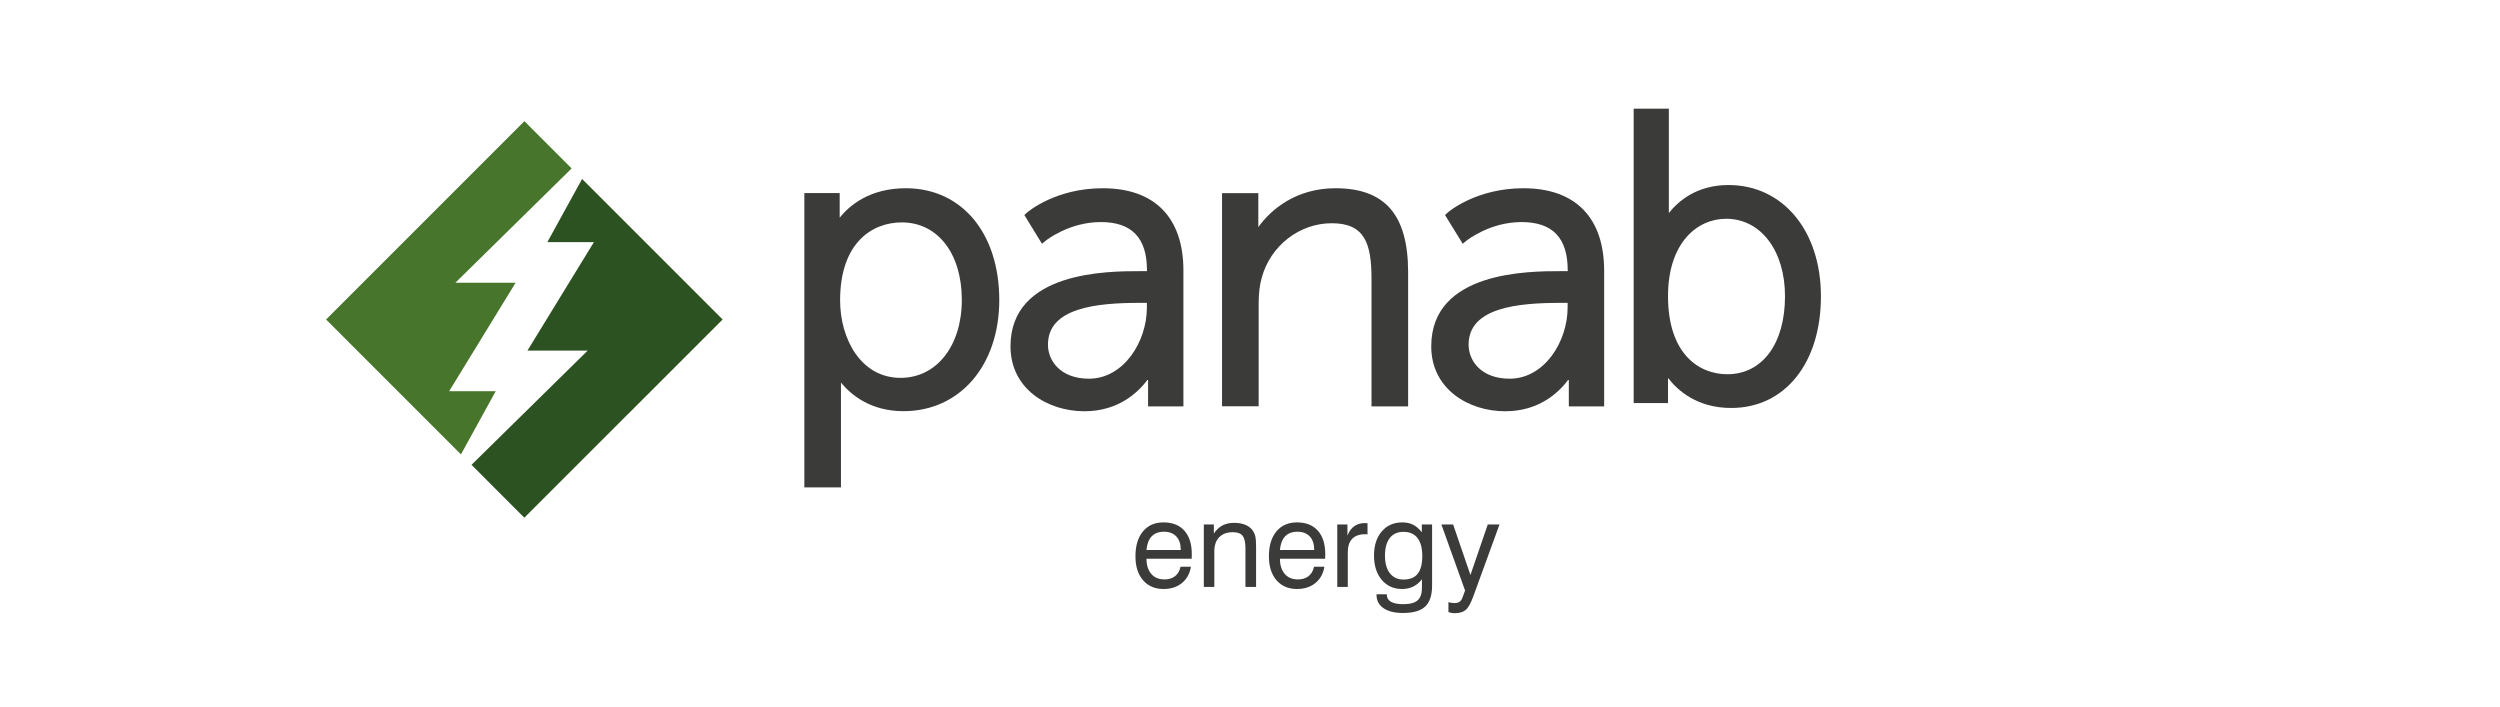
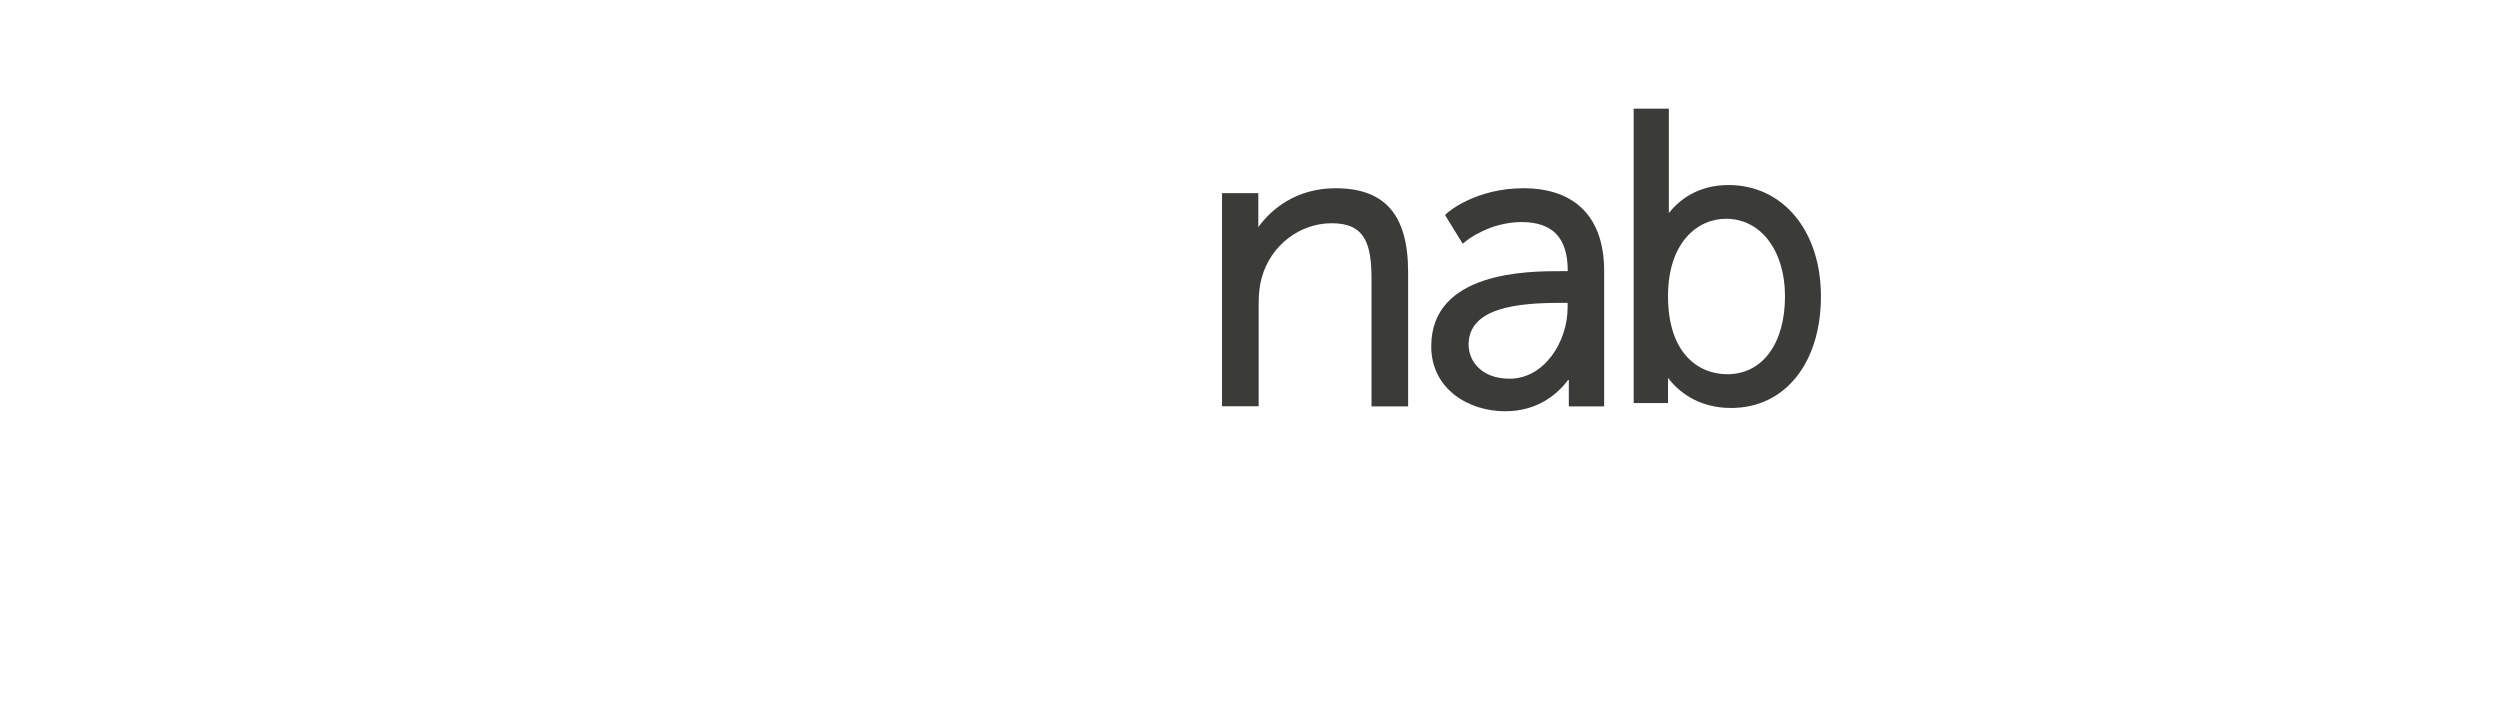
<svg xmlns="http://www.w3.org/2000/svg" width="230" height="65" viewBox="0 0 230 65" fill="none">
-   <path fill-rule="evenodd" clip-rule="evenodd" d="M45.606 35.989H41.322L47.437 26.01H41.896L52.59 15.495L48.244 11.149L30 29.393L42.408 41.802L45.606 35.989Z" fill="#48752C" />
-   <path fill-rule="evenodd" clip-rule="evenodd" d="M53.553 16.464L50.355 22.277H54.639L48.524 32.256H54.065L43.379 42.764L48.237 47.629L66.481 29.393L53.553 16.464Z" fill="#2D5222" />
-   <path d="M83.335 17.318C80.045 17.318 78.183 18.862 77.251 20.026V17.76H74V44.843H77.368V35.469C77.368 35.376 77.368 35.283 77.368 35.197C78.291 36.322 80.092 37.828 83.118 37.828C88.31 37.828 91.934 33.622 91.934 27.592C91.926 21.446 88.481 17.318 83.335 17.318ZM82.963 20.461C86.269 20.461 88.488 23.324 88.488 27.592C88.488 31.814 86.168 34.763 82.854 34.763C79.199 34.763 77.29 31.177 77.29 27.631C77.29 22.346 80.224 20.461 82.963 20.461Z" fill="#3B3B3A" />
-   <path d="M101.456 17.318C97.133 17.318 94.603 19.452 94.502 19.545L94.239 19.778L95.861 22.424L96.225 22.129C96.249 22.114 98.352 20.43 101.269 20.43C104.133 20.43 105.522 21.881 105.522 24.876V24.946H104.886C101.937 24.946 92.966 24.946 92.966 31.86C92.966 35.787 96.388 37.836 99.764 37.836C102.86 37.836 104.692 36.144 105.623 34.871V37.386H108.874V24.938C108.89 20.026 106.244 17.318 101.456 17.318ZM100.183 34.84C97.591 34.84 96.412 33.218 96.412 31.705C96.412 28.299 100.92 27.864 104.847 27.864H105.514V28.275C105.522 31.441 103.372 34.84 100.183 34.84Z" fill="#3B3B3A" />
  <path d="M122.858 17.318C119.28 17.318 116.96 19.227 115.765 20.895V17.768H112.428V37.378H115.796V27.965C115.796 27.003 115.889 26.203 116.083 25.536C116.898 22.595 119.544 20.538 122.524 20.538C125.581 20.538 126.179 22.424 126.179 25.691V37.386H129.547V25.016C129.539 19.762 127.421 17.318 122.858 17.318Z" fill="#3B3B3A" />
-   <path d="M153.534 19.599C154.411 18.49 156.118 17.023 159.021 17.023C164.026 17.023 167.526 21.229 167.526 27.259C167.526 33.405 164.212 37.533 159.269 37.533C156.157 37.533 154.365 35.95 153.457 34.77V37.083H150.298V10H153.534V19.599ZM158.912 34.429C162.14 34.429 164.22 31.612 164.22 27.259C164.22 23.06 161.993 20.127 158.803 20.127C156.142 20.127 153.457 22.331 153.457 27.259C153.464 32.543 156.281 34.429 158.912 34.429Z" fill="#3B3B3A" />
+   <path d="M153.534 19.599C154.411 18.49 156.118 17.023 159.021 17.023C164.026 17.023 167.526 21.229 167.526 27.259C167.526 33.405 164.212 37.533 159.269 37.533C156.157 37.533 154.365 35.95 153.457 34.77V37.083H150.298V10H153.534ZM158.912 34.429C162.14 34.429 164.22 31.612 164.22 27.259C164.22 23.06 161.993 20.127 158.803 20.127C156.142 20.127 153.457 22.331 153.457 27.259C153.464 32.543 156.281 34.429 158.912 34.429Z" fill="#3B3B3A" />
  <path d="M140.156 17.318C135.834 17.318 133.304 19.452 133.203 19.545L132.939 19.778L134.569 22.424L134.933 22.129C134.957 22.114 137.06 20.43 139.977 20.43C142.841 20.43 144.23 21.881 144.23 24.876V24.946H143.594C140.645 24.946 131.674 24.946 131.674 31.86C131.674 35.787 135.096 37.836 138.472 37.836C141.576 37.836 143.4 36.144 144.331 34.871V37.386H147.582V24.938C147.59 20.026 144.944 17.318 140.156 17.318ZM138.883 34.84C136.291 34.84 135.112 33.218 135.112 31.705C135.112 28.299 139.62 27.864 143.555 27.864H144.222V28.275C144.222 31.441 142.08 34.84 138.883 34.84Z" fill="#3B3B3A" />
-   <path d="M105.472 50.6H108.63C108.63 50.059 108.494 49.644 108.222 49.354C107.95 49.064 107.568 48.919 107.078 48.919C106.601 48.919 106.227 49.06 105.955 49.343C105.687 49.626 105.525 50.045 105.472 50.6ZM108.608 52.142H109.564C109.461 52.775 109.185 53.275 108.737 53.64C108.29 54.005 107.726 54.188 107.045 54.188C106.254 54.188 105.626 53.919 105.16 53.382C104.695 52.845 104.462 52.113 104.462 51.185C104.462 50.208 104.691 49.444 105.149 48.892C105.608 48.337 106.24 48.06 107.045 48.06C107.873 48.06 108.512 48.314 108.963 48.822C109.418 49.331 109.645 50.049 109.645 50.976L109.64 51.239V51.298C109.64 51.32 109.636 51.356 109.629 51.406H105.477C105.477 51.706 105.515 51.973 105.59 52.206C105.665 52.435 105.778 52.638 105.928 52.813C106.218 53.142 106.621 53.307 107.137 53.307C107.531 53.307 107.855 53.207 108.109 53.006C108.367 52.802 108.533 52.514 108.608 52.142ZM114.581 54V50.46C114.581 49.898 114.493 49.508 114.318 49.29C114.142 49.071 113.845 48.962 113.426 48.962C112.889 48.962 112.47 49.116 112.169 49.424C111.869 49.728 111.718 50.161 111.718 50.724V54H110.751V48.248H111.675V49.085C111.897 48.752 112.159 48.505 112.459 48.344C112.764 48.183 113.118 48.102 113.523 48.102C113.956 48.102 114.32 48.169 114.613 48.301C114.91 48.43 115.141 48.625 115.306 48.887C115.392 49.03 115.457 49.195 115.5 49.381C115.517 49.467 115.532 49.585 115.542 49.735C115.553 49.882 115.559 50.061 115.559 50.273V50.546V54H114.581ZM117.75 50.6H120.908C120.908 50.059 120.772 49.644 120.5 49.354C120.228 49.064 119.847 48.919 119.356 48.919C118.88 48.919 118.506 49.06 118.233 49.343C117.965 49.626 117.804 50.045 117.75 50.6ZM120.887 52.142H121.843C121.739 52.775 121.463 53.275 121.016 53.64C120.568 54.005 120.004 54.188 119.324 54.188C118.532 54.188 117.904 53.919 117.438 53.382C116.973 52.845 116.74 52.113 116.74 51.185C116.74 50.208 116.969 49.444 117.428 48.892C117.886 48.337 118.518 48.06 119.324 48.06C120.151 48.06 120.79 48.314 121.241 48.822C121.696 49.331 121.923 50.049 121.923 50.976L121.918 51.239V51.298C121.918 51.32 121.914 51.356 121.907 51.406H117.755C117.755 51.706 117.793 51.973 117.868 52.206C117.943 52.435 118.056 52.638 118.207 52.813C118.497 53.142 118.899 53.307 119.415 53.307C119.809 53.307 120.133 53.207 120.387 53.006C120.645 52.802 120.812 52.514 120.887 52.142ZM123.03 54V48.248H123.964V49.279C124.115 48.892 124.322 48.604 124.587 48.414C124.852 48.221 125.176 48.124 125.56 48.124L125.715 48.129C125.758 48.129 125.791 48.133 125.812 48.14V49.161L125.726 49.155L125.581 49.15C125.065 49.15 124.672 49.291 124.399 49.574C124.131 49.853 123.997 50.262 123.997 50.799V54H123.03ZM129.115 48.93C128.571 48.93 128.152 49.12 127.858 49.499C127.565 49.879 127.418 50.421 127.418 51.127C127.418 51.81 127.568 52.347 127.869 52.738C128.17 53.124 128.589 53.318 129.126 53.318C129.71 53.318 130.143 53.141 130.426 52.786C130.709 52.432 130.85 51.891 130.85 51.164C130.85 50.43 130.703 49.875 130.41 49.499C130.12 49.12 129.688 48.93 129.115 48.93ZM130.818 53.296C130.596 53.586 130.331 53.808 130.023 53.962C129.719 54.113 129.375 54.188 128.992 54.188C128.218 54.188 127.593 53.907 127.117 53.345C126.645 52.779 126.408 52.032 126.408 51.105C126.408 50.192 126.645 49.456 127.117 48.898C127.59 48.339 128.218 48.06 129.002 48.06C129.386 48.06 129.72 48.131 130.007 48.274C130.293 48.418 130.56 48.65 130.807 48.973V48.248H131.752V53.877C131.752 54.761 131.541 55.402 131.119 55.799C130.7 56.197 130.018 56.395 129.072 56.395C128.306 56.395 127.708 56.247 127.278 55.95C126.852 55.653 126.639 55.241 126.639 54.714V54.671H127.584V54.693C127.584 54.986 127.71 55.209 127.96 55.359C128.215 55.509 128.596 55.584 129.104 55.584C129.713 55.584 130.15 55.468 130.415 55.235C130.684 55.003 130.818 54.62 130.818 54.086V53.296ZM136.876 48.248H137.956L135.534 54.892C135.308 55.511 135.077 55.919 134.841 56.116C134.608 56.313 134.271 56.412 133.831 56.412C133.72 56.412 133.623 56.403 133.541 56.385C133.455 56.374 133.36 56.352 133.256 56.32V55.397L133.541 55.461L133.82 55.482C134.003 55.482 134.152 55.445 134.266 55.37C134.381 55.294 134.47 55.175 134.535 55.01L134.787 54.328L132.606 48.248H133.686L135.281 52.899L136.876 48.248Z" fill="#3B3B3A" />
</svg>